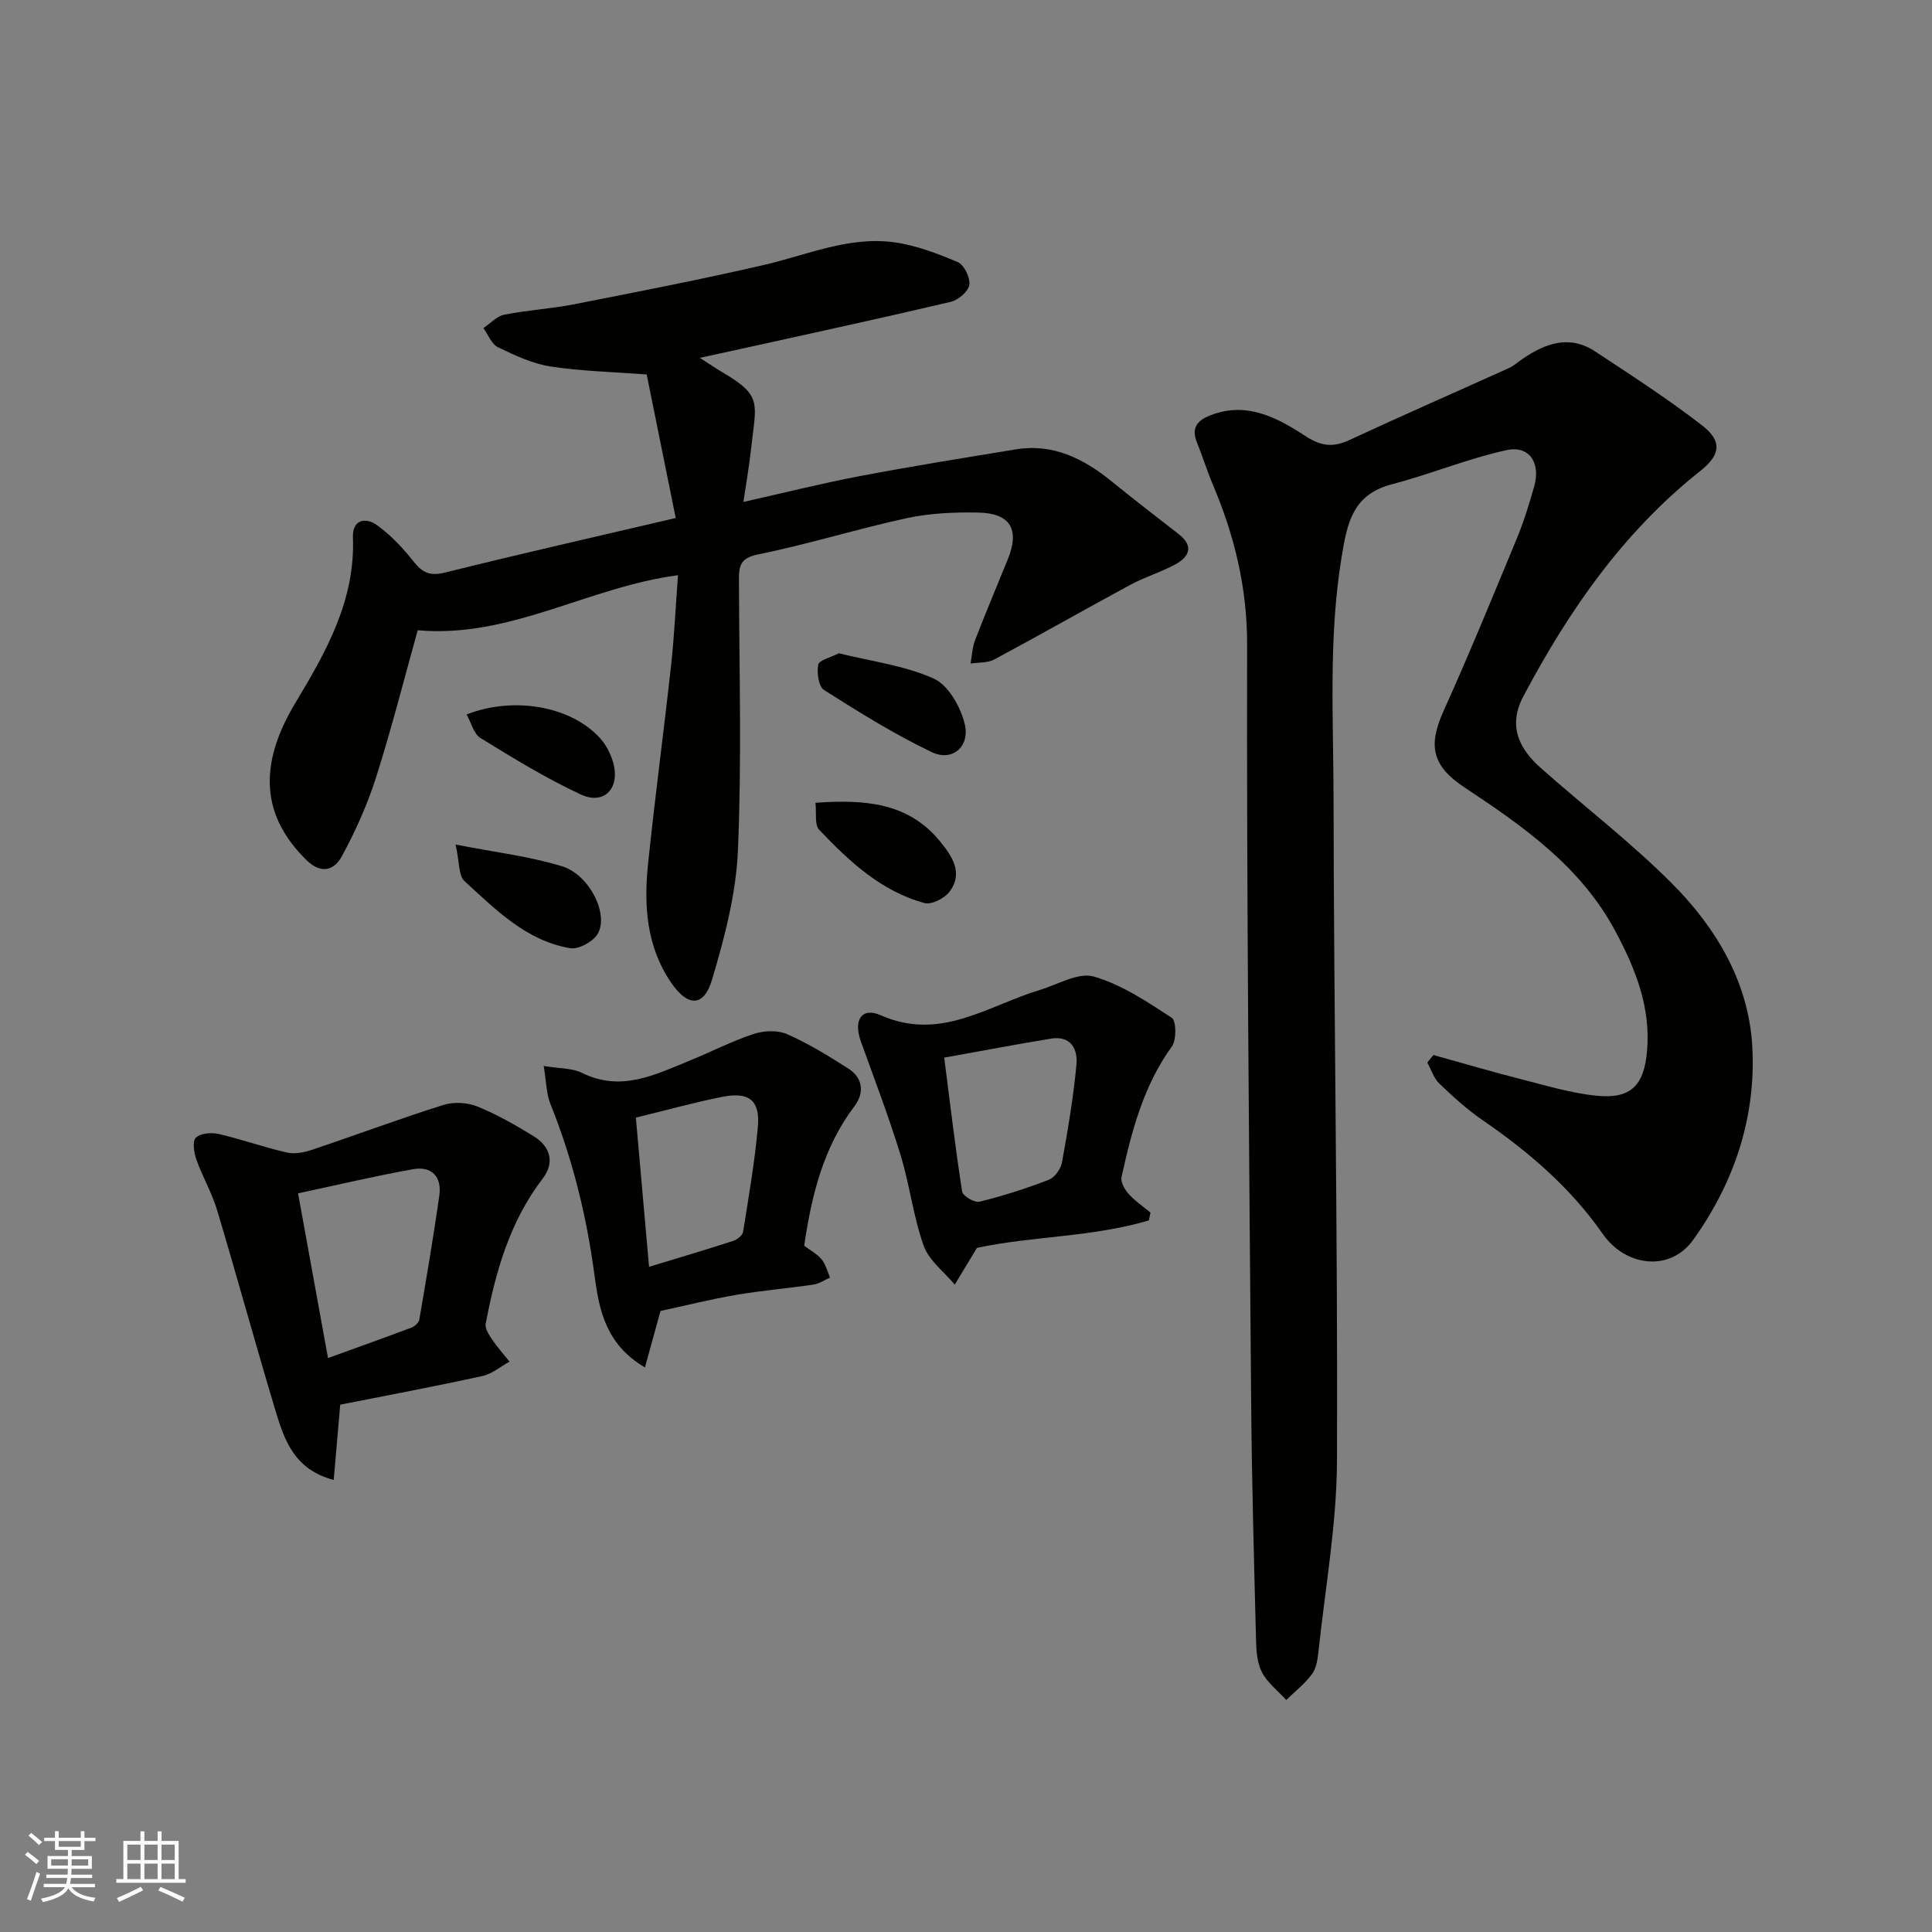
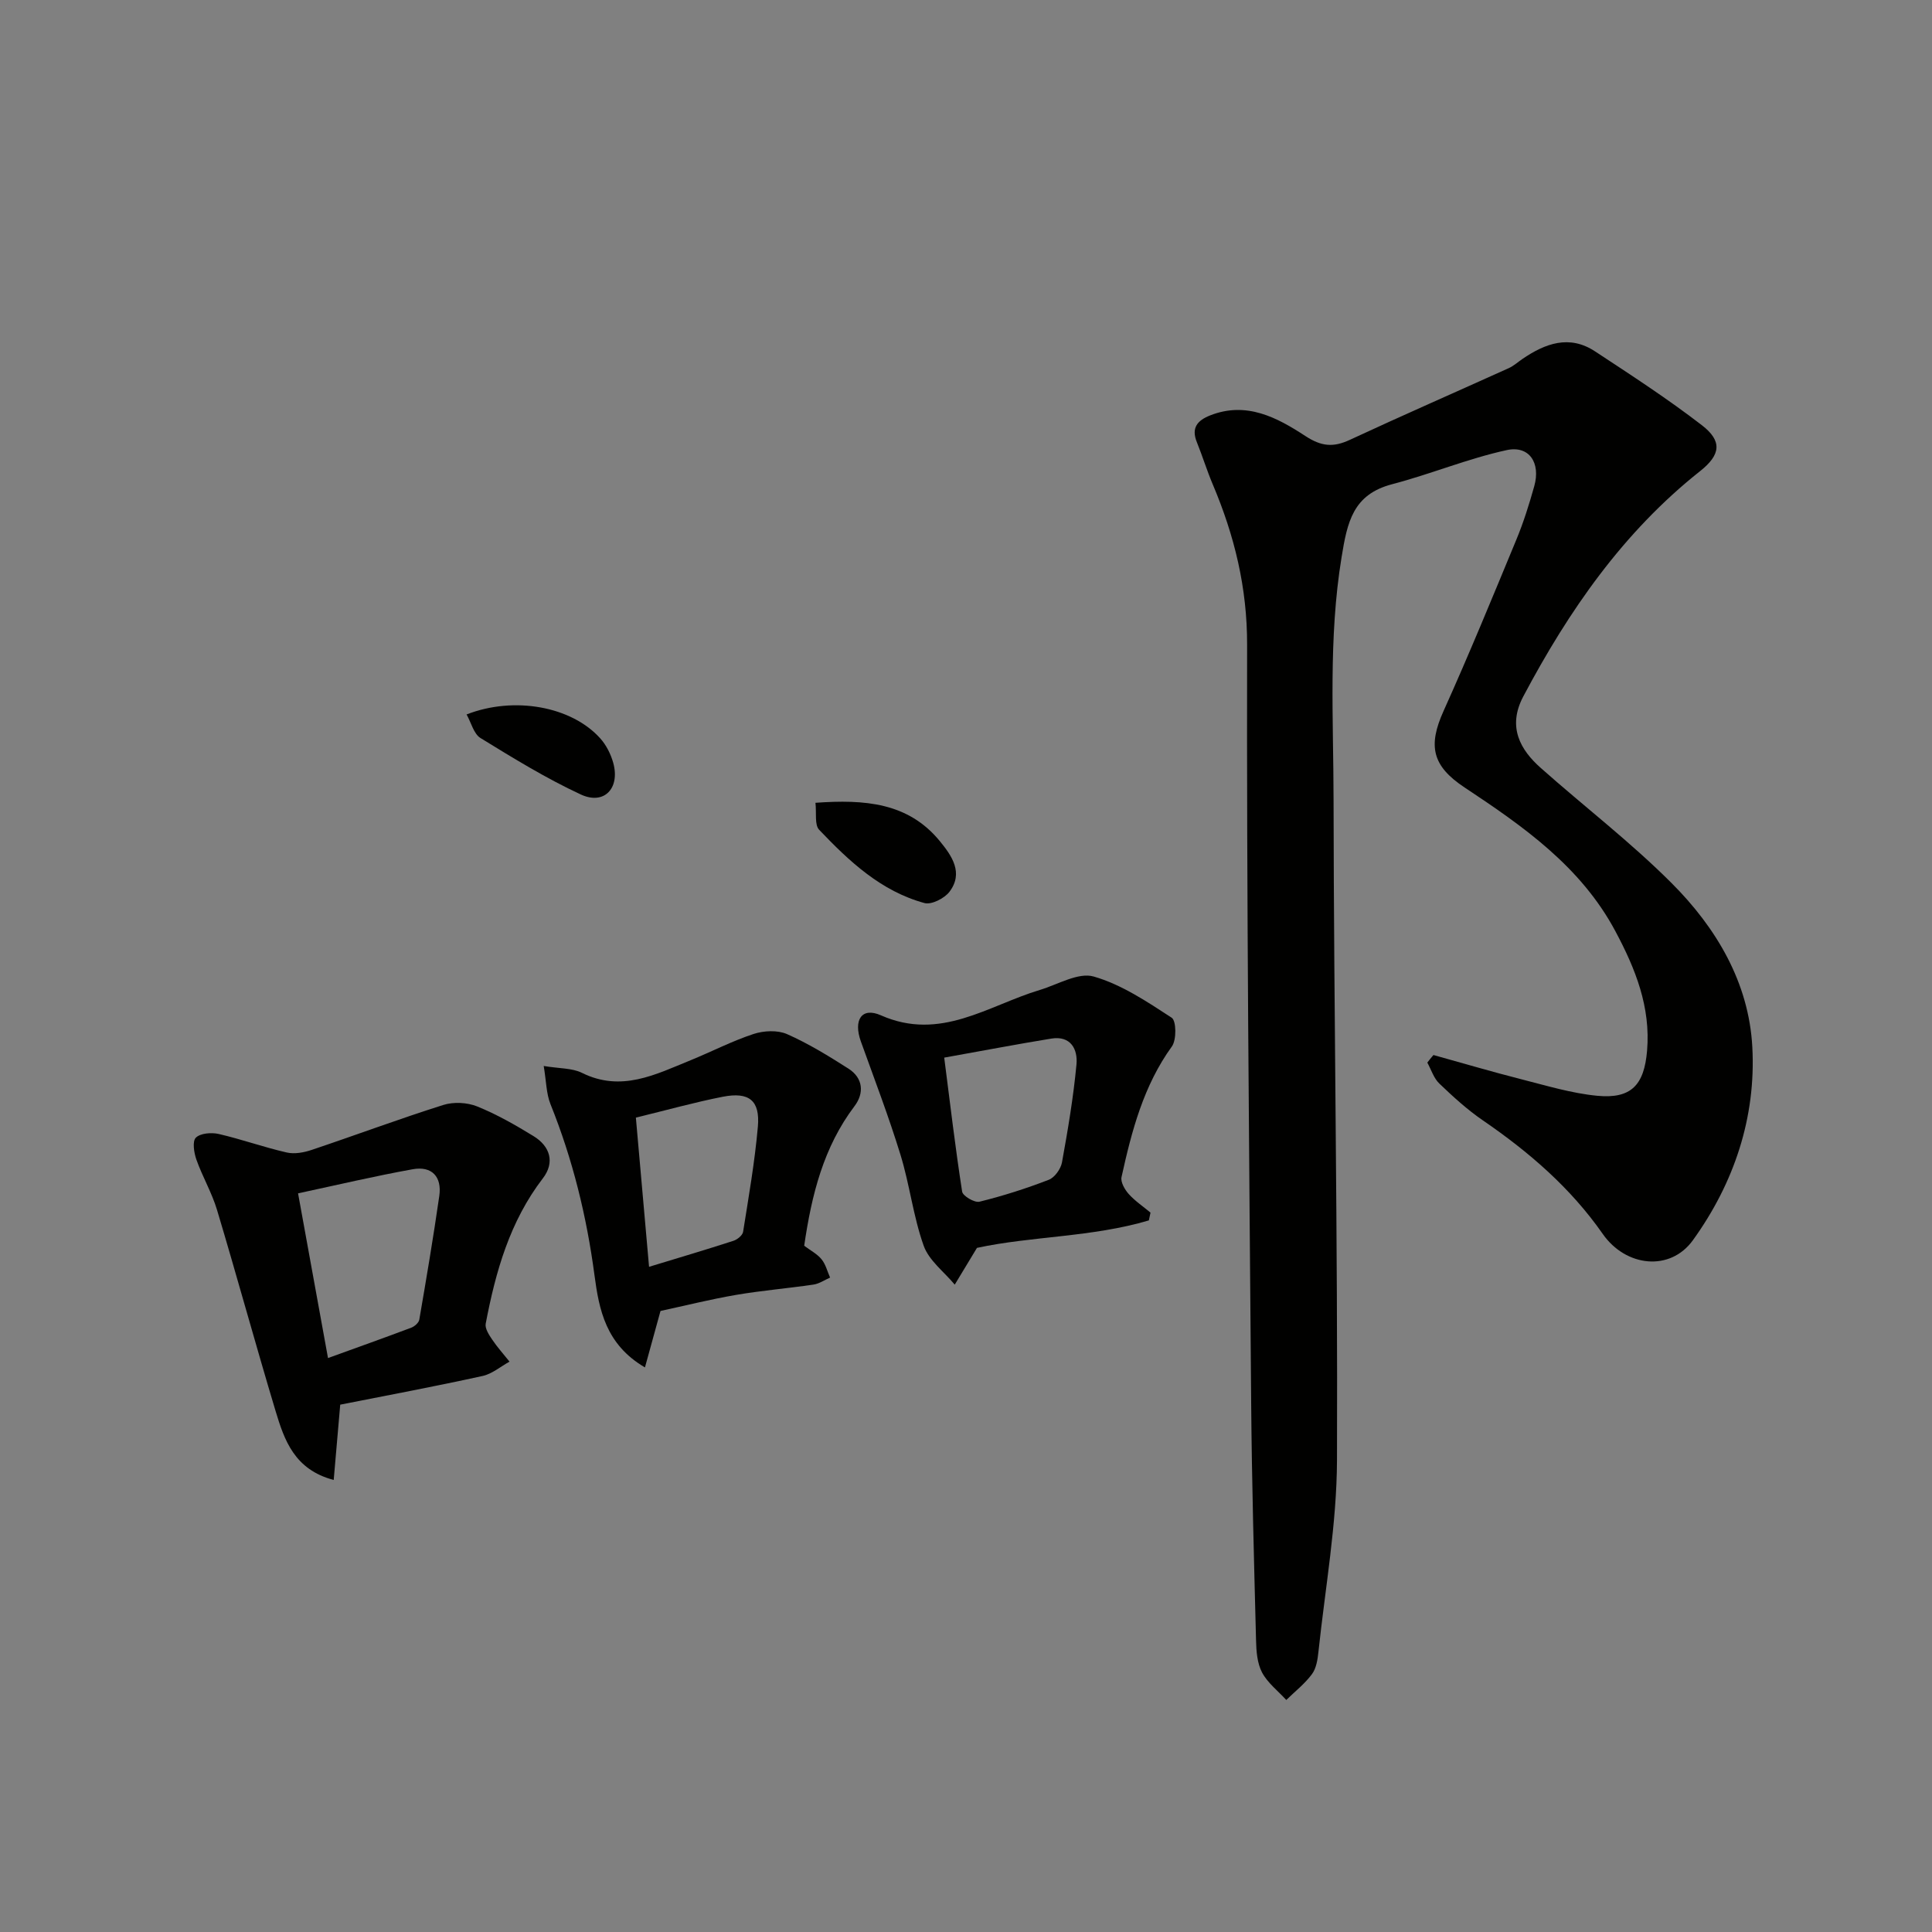
<svg xmlns="http://www.w3.org/2000/svg" enable-background="new 0 0 400 400" viewBox="0 0 400 400">
  <rect x="0" y="0" width="400" height="400" fill="#808080" stroke="none" />
  <g fill="#010100">
    <path d="m296.78 218.43c6.06 1.68 12.1 3.47 18.2 5.02 5.2 1.32 10.41 2.91 15.71 3.42 7.03.67 9.72-2.21 10.32-9.34.76-9.03-2.4-16.94-6.55-24.71-7.15-13.4-19.05-21.71-31.23-29.78-6.77-4.48-7.6-8.65-4.35-15.85 5.27-11.7 10.15-23.59 15.06-35.45 1.49-3.59 2.66-7.33 3.71-11.08 1.36-4.82-1.03-8.48-5.7-7.47-8.04 1.75-15.74 4.97-23.72 7.06-8.14 2.13-9.29 7.85-10.48 15.17-2.73 16.71-1.67 33.42-1.65 50.12.06 45.59.89 91.19.71 136.78-.05 13.23-2.44 26.45-3.84 39.66-.17 1.6-.44 3.42-1.35 4.64-1.48 2-3.51 3.58-5.31 5.34-1.72-1.88-3.87-3.53-5.02-5.7-1.01-1.92-1.19-4.42-1.24-6.67-.42-16.43-.88-32.86-1.01-49.29-.42-52.26-.95-104.51-.84-156.77.03-11.86-2.62-22.65-7.13-33.29-1.2-2.84-2.11-5.81-3.27-8.68-1.21-2.98.1-4.51 2.76-5.56 7.52-2.96 13.87.46 19.7 4.27 3.34 2.19 5.8 2.38 9.2.8 10.91-5.07 21.94-9.89 32.91-14.85 1.02-.46 1.89-1.26 2.83-1.9 4.73-3.23 9.73-5.07 15.04-1.57 7.49 4.93 15.03 9.82 22.12 15.29 4.27 3.29 3.88 6.13-.36 9.49-15.94 12.63-27.21 28.91-36.62 46.66-3.38 6.38-.52 11.13 3.59 14.78 8.98 7.98 18.58 15.33 27.06 23.81 9.3 9.28 16.06 20.64 16.77 34.01.78 14.55-3.77 28.15-12.3 39.98-4.71 6.54-13.89 5.55-18.67-1.3-6.66-9.55-15.29-16.98-24.82-23.51-3.24-2.22-6.18-4.91-9.02-7.63-1.15-1.1-1.67-2.87-2.48-4.33.4-.54.83-1.05 1.27-1.57z" />
-     <path d="m140.37 119.09c-18.66 2.47-34.72 13.1-53.89 11.4-2.73 9.79-5.35 20.14-8.57 30.3-1.81 5.71-4.3 11.29-7.17 16.55-1.45 2.65-4.1 3.86-7.28.74-9.26-9.08-10.13-19.56-2.29-32.58 6.36-10.57 12.4-21.22 11.9-34.23-.14-3.69 2.59-4.27 5-2.53 2.85 2.06 5.37 4.74 7.56 7.52 1.85 2.35 3.43 3.04 6.52 2.28 15.79-3.93 31.66-7.52 47.75-11.29-1.98-9.81-4.01-19.82-6.01-29.72-6.78-.52-13.4-.66-19.88-1.65-3.76-.58-7.42-2.3-10.9-3.98-1.34-.65-2.04-2.61-3.03-3.97 1.44-.96 2.77-2.47 4.33-2.78 4.8-.95 9.74-1.22 14.54-2.17 13.1-2.57 26.2-5.12 39.2-8.12 8.9-2.06 17.53-5.95 26.87-4.71 4.54.6 9.01 2.31 13.26 4.11 1.32.56 2.63 3.24 2.41 4.71-.2 1.37-2.29 3.15-3.84 3.52-14.1 3.33-28.27 6.39-42.42 9.52-2.97.66-5.95 1.29-9.54 2.08 1.98 1.27 3.31 2.18 4.7 3 8.34 4.9 6.95 6.3 5.91 15.87-.39 3.53-1.01 7.03-1.58 10.96 8.35-1.87 16.16-3.84 24.06-5.34 10.73-2.04 21.52-3.77 32.31-5.54 7.75-1.27 14.07 1.91 19.88 6.64 4.57 3.72 9.25 7.3 13.9 10.93 3.1 2.42 2.19 4.63-.64 6.19-2.98 1.65-6.33 2.63-9.33 4.24-9.45 5.1-18.78 10.43-28.25 15.5-1.39.74-3.26.58-4.91.84.3-1.62.36-3.34.94-4.85 2.17-5.62 4.51-11.17 6.78-16.75 2.5-6.16.54-9.54-6.14-9.66-4.92-.09-9.97.12-14.75 1.15-10.32 2.24-20.45 5.42-30.8 7.51-3.76.76-3.99 2.42-3.98 5.34.06 18.66.59 37.35-.21 55.98-.39 8.98-2.77 18.02-5.35 26.7-1.71 5.76-5.03 5.66-8.43.72-5.17-7.52-5.72-16.01-4.83-24.63 1.43-13.85 3.29-27.65 4.81-41.49.65-6.03.92-12.08 1.39-18.31z" />
    <path d="m70.44 290.82c-.49 5.71-.9 10.4-1.35 15.59-8.14-2.14-10.22-8.25-12.04-14.29-4.16-13.84-7.97-27.79-12.12-41.63-1.07-3.56-3.01-6.86-4.26-10.38-.51-1.43-.88-3.82-.12-4.57.95-.93 3.23-1.11 4.74-.76 4.73 1.09 9.33 2.75 14.07 3.83 1.61.37 3.57.01 5.19-.54 9.09-3.05 18.08-6.41 27.23-9.3 2.12-.67 4.93-.53 7 .3 4.06 1.64 7.93 3.85 11.68 6.15 3.46 2.12 4.45 5.46 1.94 8.73-6.86 8.94-9.79 19.34-11.84 30.1-.19.98.67 2.31 1.33 3.28 1.08 1.61 2.39 3.06 3.6 4.58-1.85 1.02-3.6 2.54-5.58 2.97-9.85 2.17-19.75 4.02-29.47 5.94zm-8.73-43.75c2.13 11.72 4.15 22.82 6.2 34.1 6.29-2.28 11.78-4.23 17.24-6.29.68-.26 1.55-1.01 1.66-1.66 1.47-8.52 2.91-17.05 4.14-25.61.57-3.97-1.53-6.25-5.5-5.53-7.8 1.4-15.53 3.23-23.74 4.99z" />
    <path d="m166.5 257.92c1.32.99 2.7 1.7 3.6 2.81.85 1.04 1.19 2.5 1.76 3.78-1.15.5-2.25 1.28-3.45 1.45-5.34.79-10.74 1.23-16.05 2.14-5.29.91-10.51 2.22-15.61 3.32-1.05 3.8-2.11 7.67-3.22 11.69-8.12-4.75-9.5-11.95-10.45-19.1-1.62-12.19-4.51-23.99-9.11-35.41-.87-2.16-.86-4.68-1.4-7.9 3.28.55 5.87.41 7.91 1.42 8.16 4.05 15.25.34 22.48-2.6 4.37-1.78 8.6-3.98 13.07-5.45 2.11-.69 4.95-.83 6.91.03 4.43 1.95 8.61 4.53 12.71 7.14 3.08 1.96 3.29 5.1 1.27 7.77-6.42 8.49-8.88 18.34-10.42 28.91zm-34.85-26.53c.91 10.28 1.8 20.35 2.73 30.89 6.04-1.84 11.78-3.54 17.46-5.38.81-.26 1.89-1.13 2.01-1.86 1.15-7.24 2.42-14.49 3.06-21.79.47-5.41-1.82-7.24-7.26-6.18-5.86 1.15-11.62 2.77-18 4.32z" />
    <path d="m237.86 252.67c-11.77 3.5-24.24 3.24-35.59 5.69-1.62 2.69-3.11 5.15-4.6 7.61-2.21-2.66-5.34-4.99-6.43-8.05-2.17-6.08-2.9-12.66-4.81-18.85-2.43-7.9-5.39-15.64-8.19-23.43-1.6-4.44.14-7.2 4.14-5.43 12.33 5.45 22.19-2.03 32.9-5.25 3.73-1.12 7.97-3.7 11.16-2.78 5.75 1.65 11.04 5.2 16.15 8.53.96.63 1.02 4.58.04 5.94-5.89 8.14-8.33 17.53-10.43 27.05-.23 1.03.67 2.59 1.48 3.5 1.31 1.46 3 2.59 4.52 3.86-.11.53-.22 1.07-.34 1.61zm-42.37-33.7c1.24 9.68 2.31 18.74 3.71 27.74.14.91 2.57 2.34 3.59 2.09 4.87-1.2 9.67-2.73 14.35-4.54 1.22-.47 2.48-2.24 2.73-3.59 1.22-6.72 2.36-13.47 3-20.26.3-3.15-1.16-6.04-5.22-5.38-7.17 1.17-14.31 2.54-22.16 3.94z" />
-     <path d="m173.66 135.25c6.64 1.65 13.58 2.52 19.68 5.25 3.01 1.35 5.55 5.88 6.4 9.42 1.12 4.69-2.6 7.82-6.81 5.81-7.73-3.69-15.07-8.27-22.32-12.87-1.13-.72-1.52-3.57-1.21-5.24.16-.93 2.5-1.45 4.26-2.37z" />
-     <path d="m94.32 174.85c8.2 1.61 15.3 2.44 22.03 4.5 5.61 1.71 9.66 9.72 7.48 13.86-.87 1.66-4 3.4-5.76 3.11-9.12-1.54-15.45-8-21.92-13.91-1.22-1.12-.99-3.84-1.83-7.56z" />
    <path d="m168.83 166.21c10.19-.73 19.21-.06 25.76 7.95 2.46 3 4.96 6.56 1.98 10.48-1.04 1.36-3.71 2.72-5.16 2.33-8.98-2.44-15.59-8.64-21.8-15.16-1-1.03-.53-3.43-.78-5.6z" />
    <path d="m96.6 147.92c9.86-3.85 21.75-1.67 27.68 4.96 1.25 1.39 2.19 3.27 2.69 5.08 1.44 5.26-1.9 8.77-6.72 6.53-7.19-3.34-14-7.53-20.77-11.69-1.4-.86-1.92-3.18-2.88-4.88z" />
  </g>
-   <path d="m5.17 384 .55-.58c.85.61 1.65 1.24 2.4 1.87l-.59.64c-.83-.73-1.62-1.37-2.36-1.93m1.22 9.53-.82-.34c.71-1.76 1.37-3.64 1.98-5.63.24.13.5.25.76.36-.6 1.67-1.24 3.54-1.92 5.61m-.5-13.5.57-.54c.56.44 1.31 1.06 2.26 1.87l-.64.64c-.68-.66-1.41-1.32-2.19-1.97m3.25.46h2.24v-1.36h.77v1.36h4.57v-1.36h.76v1.36h2.28v.69h-2.28v1.84h-2.64v1.26h4.18v2.64h-4.21c0 .45-.02.86-.05 1.21h4.32v.69h-4.38c-.04.34-.1.75-.19 1.22h5.15v.69h-4.82c.87 1.19 2.51 1.92 4.93 2.19-.17.31-.3.57-.37.76-2.77-.49-4.52-1.41-5.26-2.76-.56 1.26-2.3 2.23-5.24 2.9-.12-.24-.26-.48-.43-.72 2.73-.55 4.38-1.34 4.96-2.38h-4.38v-.69h4.65c.1-.38.17-.79.21-1.22h-4.32v-.69h4.4c.03-.34.05-.75.05-1.21h-4.2v-2.64h4.23v-1.26h-2.69v-1.84h-2.24zm1.46 4.46v1.29h3.45c.01-.4.02-.57.01-.53v-.32-.45h-3.46zm1.55-2.59h4.57v-1.19h-4.57zm6.11 2.59h-3.42v.77c-.01.19-.01.37-.02.53h3.44z" fill="#fbfafc" />
-   <path d="m32.63 379.16h.82v1.98h3.54v7.89h1.45v.78h-14.36v-.78h1.46v-7.89h3.54v-1.98h.82v1.98h2.73zm-3.49 11.48.5.73c-1.61.82-3.28 1.63-5 2.41-.13-.27-.28-.55-.44-.82 1.75-.72 3.4-1.49 4.94-2.32m-2.78-5.55h2.73v-3.18h-2.73zm0 3.95h2.73v-3.2h-2.73zm3.54-3.95h2.73v-3.18h-2.73zm0 3.95h2.73v-3.2h-2.73zm7.89 4.68c-1.84-.92-3.51-1.7-5.02-2.32l.45-.73c1.89.8 3.57 1.55 5.04 2.23zm-1.62-11.81h-2.73v3.18h2.73zm-2.73 7.13h2.73v-3.2h-2.73z" fill="#fbfafc" />
</svg>